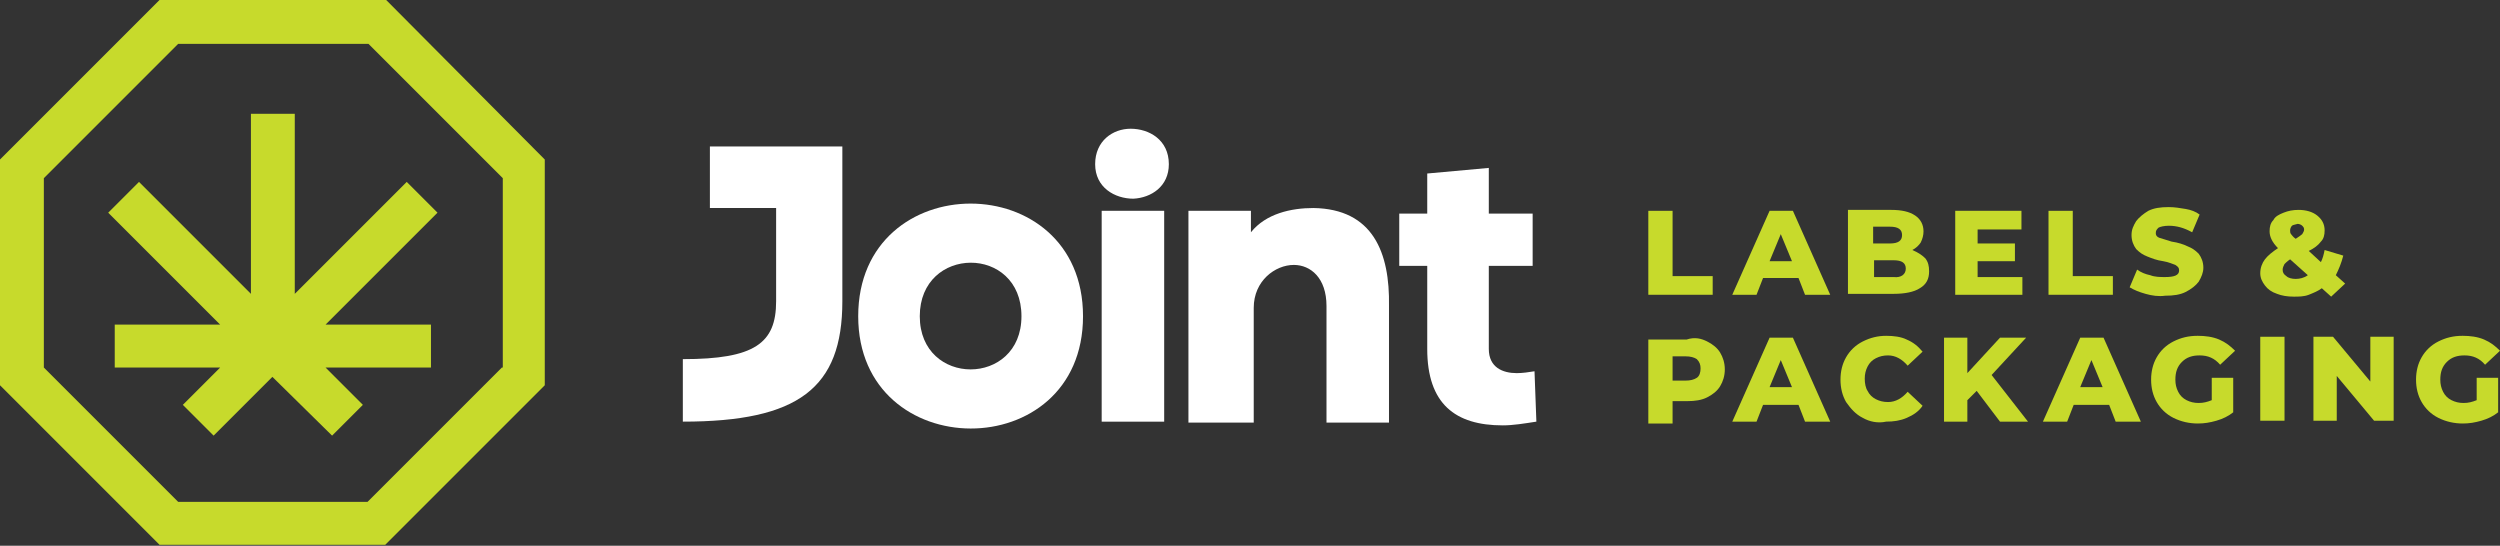
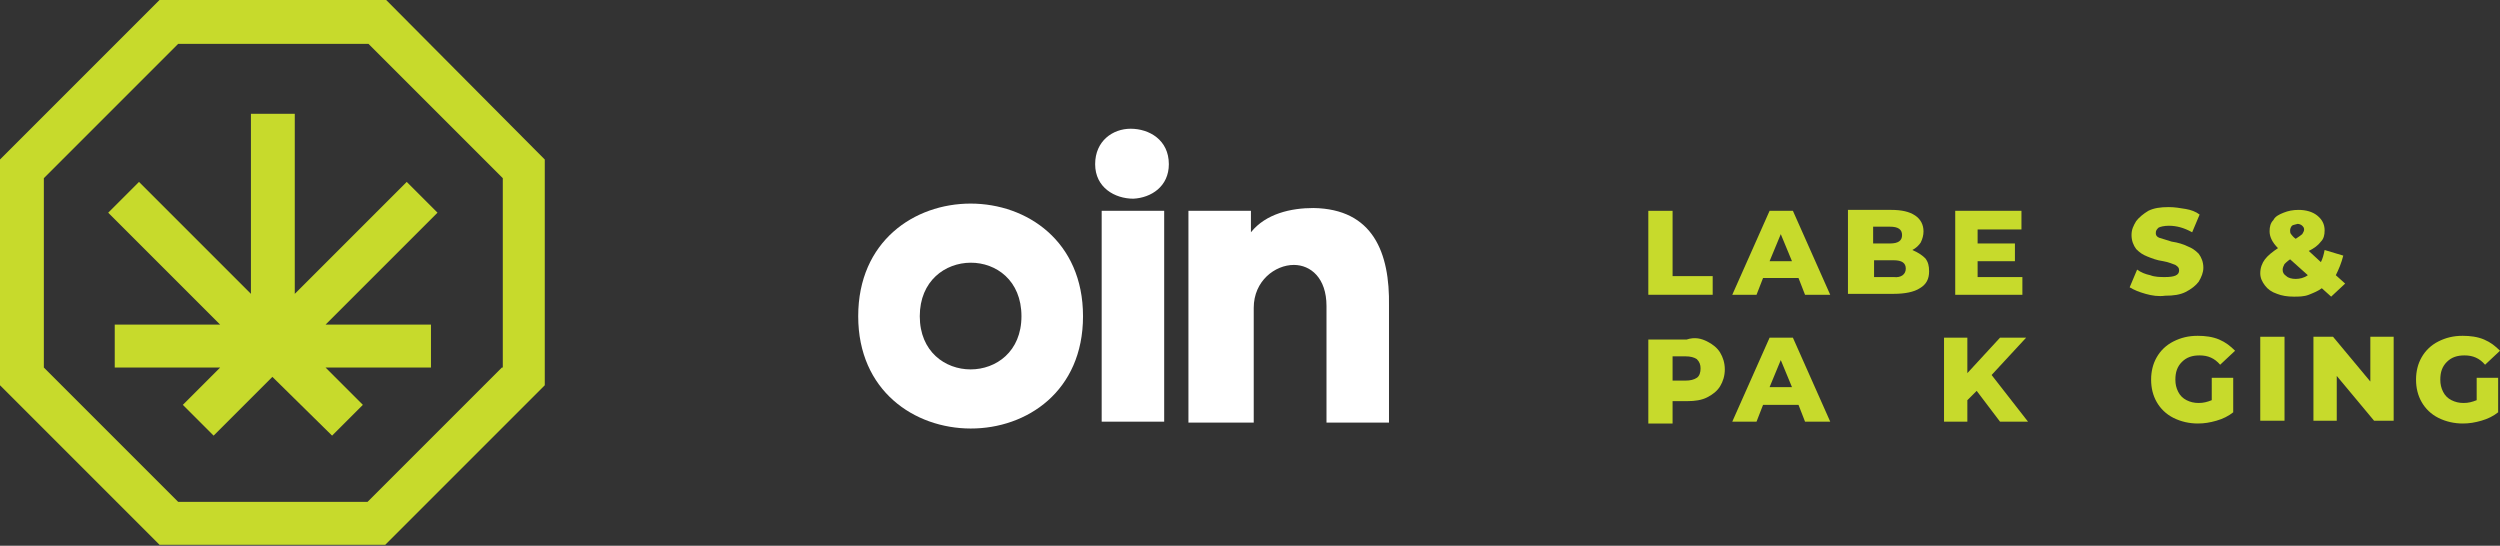
<svg xmlns="http://www.w3.org/2000/svg" version="1.1" id="Layer_1" x="0px" y="0px" viewBox="0 0 268 58.5" style="enable-background:new 0 0 268 58.5;" xml:space="preserve">
  <rect x="0" y="0" width="268" height="58.5" fill="#333333" stroke="none" />
  <style type="text/css"> .st0{fill:#C7DA2C;} .st1{fill:#FFFFFF;} </style>
  <g>
    <g>
      <g>
        <g>
          <path class="st0" d="M41.4,0H17.1L0,17.1v24.2l17.1,17.1h24.2l17.1-17.1V17.1L41.4,0z M53.8,39.4L39.4,53.8H19.1L4.7,39.4V19.1 L19.1,4.7h20.4l14.4,14.4V39.4z" />
          <polygon class="st0" points="31.6,12.2 26.9,12.2 26.9,31.5 14.9,19.5 11.6,22.8 23.6,34.8 12.3,34.8 12.3,39.4 23.6,39.4 19.6,43.4 22.9,46.7 29.2,40.4 35.6,46.7 38.9,43.4 34.9,39.4 46.2,39.4 46.2,34.8 34.9,34.8 46.9,22.8 43.6,19.5 31.6,31.5 " />
        </g>
      </g>
      <g>
-         <path class="st1" d="M90.3,32.3c0,9.3-4.7,12.9-17.1,12.9v-6.7c7.7,0,10-1.7,10-6.2v-10h-7.1v-6.6h14.2V32.3z" />
        <path class="st1" d="M92,33.9c0-16.1,24.1-16.1,24.1,0S92,49.9,92,33.9z M109.5,33.9c0-7.7-10.9-7.6-10.9,0 C98.6,41.5,109.5,41.5,109.5,33.9z" />
        <path class="st1" d="M121.2,13.8c2,0,4.1,1.2,4.1,3.8c0,2.4-1.9,3.6-3.8,3.7c-2,0-4.1-1.2-4.1-3.7S119.3,13.8,121.2,13.8z M118.1,22.6v22.6h6.7V22.6H118.1z" />
        <path class="st1" d="M134.1,22.6v2.3c1.6-2,4.3-2.6,6.7-2.6c6.4,0.1,8.2,4.8,8.1,10.5v12.5h-6.7V32.8c0-3-1.7-4.4-3.5-4.4 c-2,0-4.3,1.7-4.3,4.6v12.3h-7V22.6H134.1z" />
-         <path class="st1" d="M161.1,45.6c-5.1,0-8.1-2.3-8.1-8.2v-8.9h-3v-5.6h3v-4.3l6.6-0.6v4.9h4.7v5.6h-4.7v8.9c0,2,1.5,2.6,3,2.6 c0.6,0,1.3-0.1,1.9-0.2l0.2,5.4C163.4,45.4,162.2,45.6,161.1,45.6z" />
      </g>
    </g>
    <g>
      <path class="st0" d="M176.7,22.6h2.6v7h4.3v2h-6.9V22.6z" />
      <path class="st0" d="M192.8,29.8H189l-0.7,1.8h-2.6l4-9h2.5l4,9h-2.7L192.8,29.8z M192.1,28l-1.2-2.9l-1.2,2.9H192.1z" />
      <path class="st0" d="M206.4,27.7c0.3,0.4,0.4,0.8,0.4,1.4c0,0.8-0.3,1.4-1,1.8c-0.6,0.4-1.6,0.6-2.8,0.6h-4.9v-9h4.6 c1.2,0,2,0.2,2.6,0.6c0.6,0.4,0.9,1,0.9,1.7c0,0.4-0.1,0.8-0.3,1.2c-0.2,0.3-0.5,0.6-0.9,0.8C205.7,27.1,206.1,27.4,206.4,27.7z M200.8,24.4v1.7h1.8c0.9,0,1.3-0.3,1.3-0.9c0-0.6-0.4-0.9-1.3-0.9H200.8z M204.3,28.8c0-0.6-0.4-0.9-1.3-0.9h-2.1v1.8h2.1 C203.8,29.8,204.3,29.4,204.3,28.8z" />
      <path class="st0" d="M216.8,29.6v2h-7.2v-9h7.1v2H212v1.5h4V28h-4v1.7H216.8z" />
-       <path class="st0" d="M219.6,22.6h2.6v7h4.3v2h-6.9V22.6z" />
      <path class="st0" d="M230,31.5c-0.7-0.2-1.2-0.4-1.7-0.7l0.8-1.9c0.4,0.3,0.9,0.5,1.4,0.6c0.5,0.2,1.1,0.2,1.6,0.2 c1,0,1.5-0.2,1.5-0.7c0-0.3-0.1-0.4-0.4-0.6c-0.3-0.1-0.7-0.3-1.3-0.4c-0.7-0.1-1.2-0.3-1.7-0.5c-0.5-0.2-0.8-0.4-1.2-0.8 c-0.3-0.4-0.5-0.9-0.5-1.5c0-0.6,0.2-1,0.5-1.5c0.3-0.4,0.8-0.8,1.3-1.1c0.6-0.3,1.3-0.4,2.2-0.4c0.6,0,1.2,0.1,1.8,0.2 c0.6,0.1,1.1,0.3,1.5,0.6l-0.8,1.9c-0.9-0.5-1.7-0.7-2.5-0.7c-0.5,0-0.9,0.1-1.1,0.2c-0.2,0.2-0.3,0.3-0.3,0.6 c0,0.2,0.1,0.4,0.4,0.5c0.3,0.1,0.7,0.2,1.3,0.4c0.7,0.1,1.3,0.3,1.7,0.5c0.5,0.2,0.8,0.4,1.2,0.8c0.3,0.4,0.5,0.9,0.5,1.5 c0,0.5-0.2,1-0.5,1.5c-0.3,0.4-0.8,0.8-1.4,1.1c-0.6,0.3-1.3,0.4-2.2,0.4C231.4,31.8,230.7,31.7,230,31.5z" />
      <path class="st0" d="M249.9,31.8l-1-0.9c-0.4,0.3-0.9,0.5-1.4,0.7c-0.5,0.2-1.1,0.2-1.6,0.2c-0.7,0-1.3-0.1-1.8-0.3 c-0.6-0.2-1-0.5-1.3-0.9c-0.3-0.4-0.5-0.8-0.5-1.3c0-0.6,0.2-1.1,0.5-1.5c0.3-0.4,0.8-0.8,1.4-1.2c-0.6-0.6-0.9-1.2-0.9-1.8 c0-0.5,0.1-0.9,0.4-1.2c0.2-0.4,0.6-0.6,1.1-0.8c0.5-0.2,1-0.3,1.6-0.3c0.8,0,1.5,0.2,2,0.6c0.5,0.4,0.8,0.9,0.8,1.6 c0,0.5-0.1,0.9-0.4,1.2c-0.3,0.4-0.7,0.7-1.3,1l1.3,1.2c0.2-0.4,0.3-0.8,0.4-1.3l2,0.6c-0.2,0.8-0.5,1.5-0.8,2.1l1,0.9L249.9,31.8 z M247.4,29.5l-1.9-1.7c-0.3,0.2-0.5,0.4-0.6,0.5c-0.1,0.2-0.2,0.4-0.2,0.6c0,0.3,0.1,0.5,0.4,0.7c0.2,0.2,0.6,0.3,1,0.3 C246.5,29.9,247,29.8,247.4,29.5z M245.7,24.2c-0.1,0.1-0.2,0.3-0.2,0.5c0,0.1,0,0.3,0.1,0.4c0.1,0.1,0.2,0.3,0.5,0.5 c0.3-0.2,0.6-0.4,0.7-0.5c0.1-0.2,0.2-0.3,0.2-0.5c0-0.2-0.1-0.3-0.2-0.4c-0.1-0.1-0.3-0.2-0.5-0.2 C246,24.1,245.8,24.1,245.7,24.2z" />
      <path class="st0" d="M183,36.6c0.6,0.3,1.1,0.7,1.4,1.2c0.3,0.5,0.5,1.1,0.5,1.8c0,0.7-0.2,1.3-0.5,1.8c-0.3,0.5-0.8,0.9-1.4,1.2 c-0.6,0.3-1.3,0.4-2.1,0.4h-1.6v2.4h-2.6v-9h4.1C181.7,36.1,182.4,36.3,183,36.6z M181.9,40.5c0.3-0.2,0.4-0.6,0.4-1 c0-0.4-0.1-0.7-0.4-1c-0.3-0.2-0.7-0.3-1.2-0.3h-1.4v2.6h1.4C181.2,40.8,181.6,40.7,181.9,40.5z" />
      <path class="st0" d="M192.8,43.4H189l-0.7,1.8h-2.6l4-9h2.5l4,9h-2.7L192.8,43.4z M192.1,41.5l-1.2-2.9l-1.2,2.9H192.1z" />
-       <path class="st0" d="M199.7,44.8c-0.8-0.4-1.3-1-1.8-1.7c-0.4-0.7-0.6-1.5-0.6-2.4c0-0.9,0.2-1.7,0.6-2.4c0.4-0.7,1-1.3,1.8-1.7 c0.8-0.4,1.6-0.6,2.5-0.6c0.8,0,1.6,0.1,2.2,0.4c0.7,0.3,1.2,0.7,1.7,1.3l-1.6,1.5c-0.6-0.7-1.3-1.1-2.1-1.1 c-0.5,0-0.9,0.1-1.3,0.3c-0.4,0.2-0.7,0.5-0.9,0.9c-0.2,0.4-0.3,0.8-0.3,1.3c0,0.5,0.1,1,0.3,1.3c0.2,0.4,0.5,0.7,0.9,0.9 c0.4,0.2,0.8,0.3,1.3,0.3c0.8,0,1.5-0.4,2.1-1.1l1.6,1.5c-0.4,0.6-1,1-1.7,1.3c-0.7,0.3-1.4,0.4-2.2,0.4 C201.3,45.4,200.4,45.2,199.7,44.8z" />
      <path class="st0" d="M211.9,41.9l-1,1v2.3h-2.5v-9h2.5v3.8l3.5-3.8h2.8l-3.7,4l3.9,5h-3L211.9,41.9z" />
-       <path class="st0" d="M226.1,43.4h-3.8l-0.7,1.8H219l4-9h2.5l4,9h-2.7L226.1,43.4z M225.4,41.5l-1.2-2.9l-1.2,2.9H225.4z" />
      <path class="st0" d="M237.1,40.5h2.3v3.7c-0.5,0.4-1.1,0.7-1.8,0.9c-0.7,0.2-1.3,0.3-2,0.3c-0.9,0-1.8-0.2-2.6-0.6 c-0.8-0.4-1.4-1-1.8-1.7c-0.4-0.7-0.6-1.5-0.6-2.4c0-0.9,0.2-1.7,0.6-2.4c0.4-0.7,1-1.3,1.8-1.7c0.8-0.4,1.6-0.6,2.6-0.6 c0.8,0,1.6,0.1,2.3,0.4c0.7,0.3,1.2,0.7,1.7,1.2l-1.6,1.5c-0.6-0.7-1.3-1-2.2-1c-0.8,0-1.4,0.2-1.9,0.7c-0.5,0.5-0.7,1.1-0.7,1.9 c0,0.5,0.1,0.9,0.3,1.3c0.2,0.4,0.5,0.7,0.9,0.9c0.4,0.2,0.8,0.3,1.3,0.3c0.5,0,0.9-0.1,1.4-0.3V40.5z" />
      <path class="st0" d="M242.3,36.1h2.6v9h-2.6V36.1z" />
      <path class="st0" d="M256.6,36.1v9h-2.1l-4-4.8v4.8H248v-9h2.1l4,4.8v-4.8H256.6z" />
      <path class="st0" d="M265.5,40.5h2.3v3.7c-0.5,0.4-1.1,0.7-1.8,0.9c-0.7,0.2-1.3,0.3-2,0.3c-0.9,0-1.8-0.2-2.6-0.6 c-0.8-0.4-1.4-1-1.8-1.7c-0.4-0.7-0.6-1.5-0.6-2.4c0-0.9,0.2-1.7,0.6-2.4c0.4-0.7,1-1.3,1.8-1.7c0.8-0.4,1.6-0.6,2.6-0.6 c0.8,0,1.6,0.1,2.3,0.4c0.7,0.3,1.2,0.7,1.7,1.2l-1.6,1.5c-0.6-0.7-1.3-1-2.2-1c-0.8,0-1.4,0.2-1.9,0.7c-0.5,0.5-0.7,1.1-0.7,1.9 c0,0.5,0.1,0.9,0.3,1.3c0.2,0.4,0.5,0.7,0.9,0.9c0.4,0.2,0.8,0.3,1.3,0.3c0.5,0,0.9-0.1,1.4-0.3V40.5z" />
    </g>
  </g>
</svg>